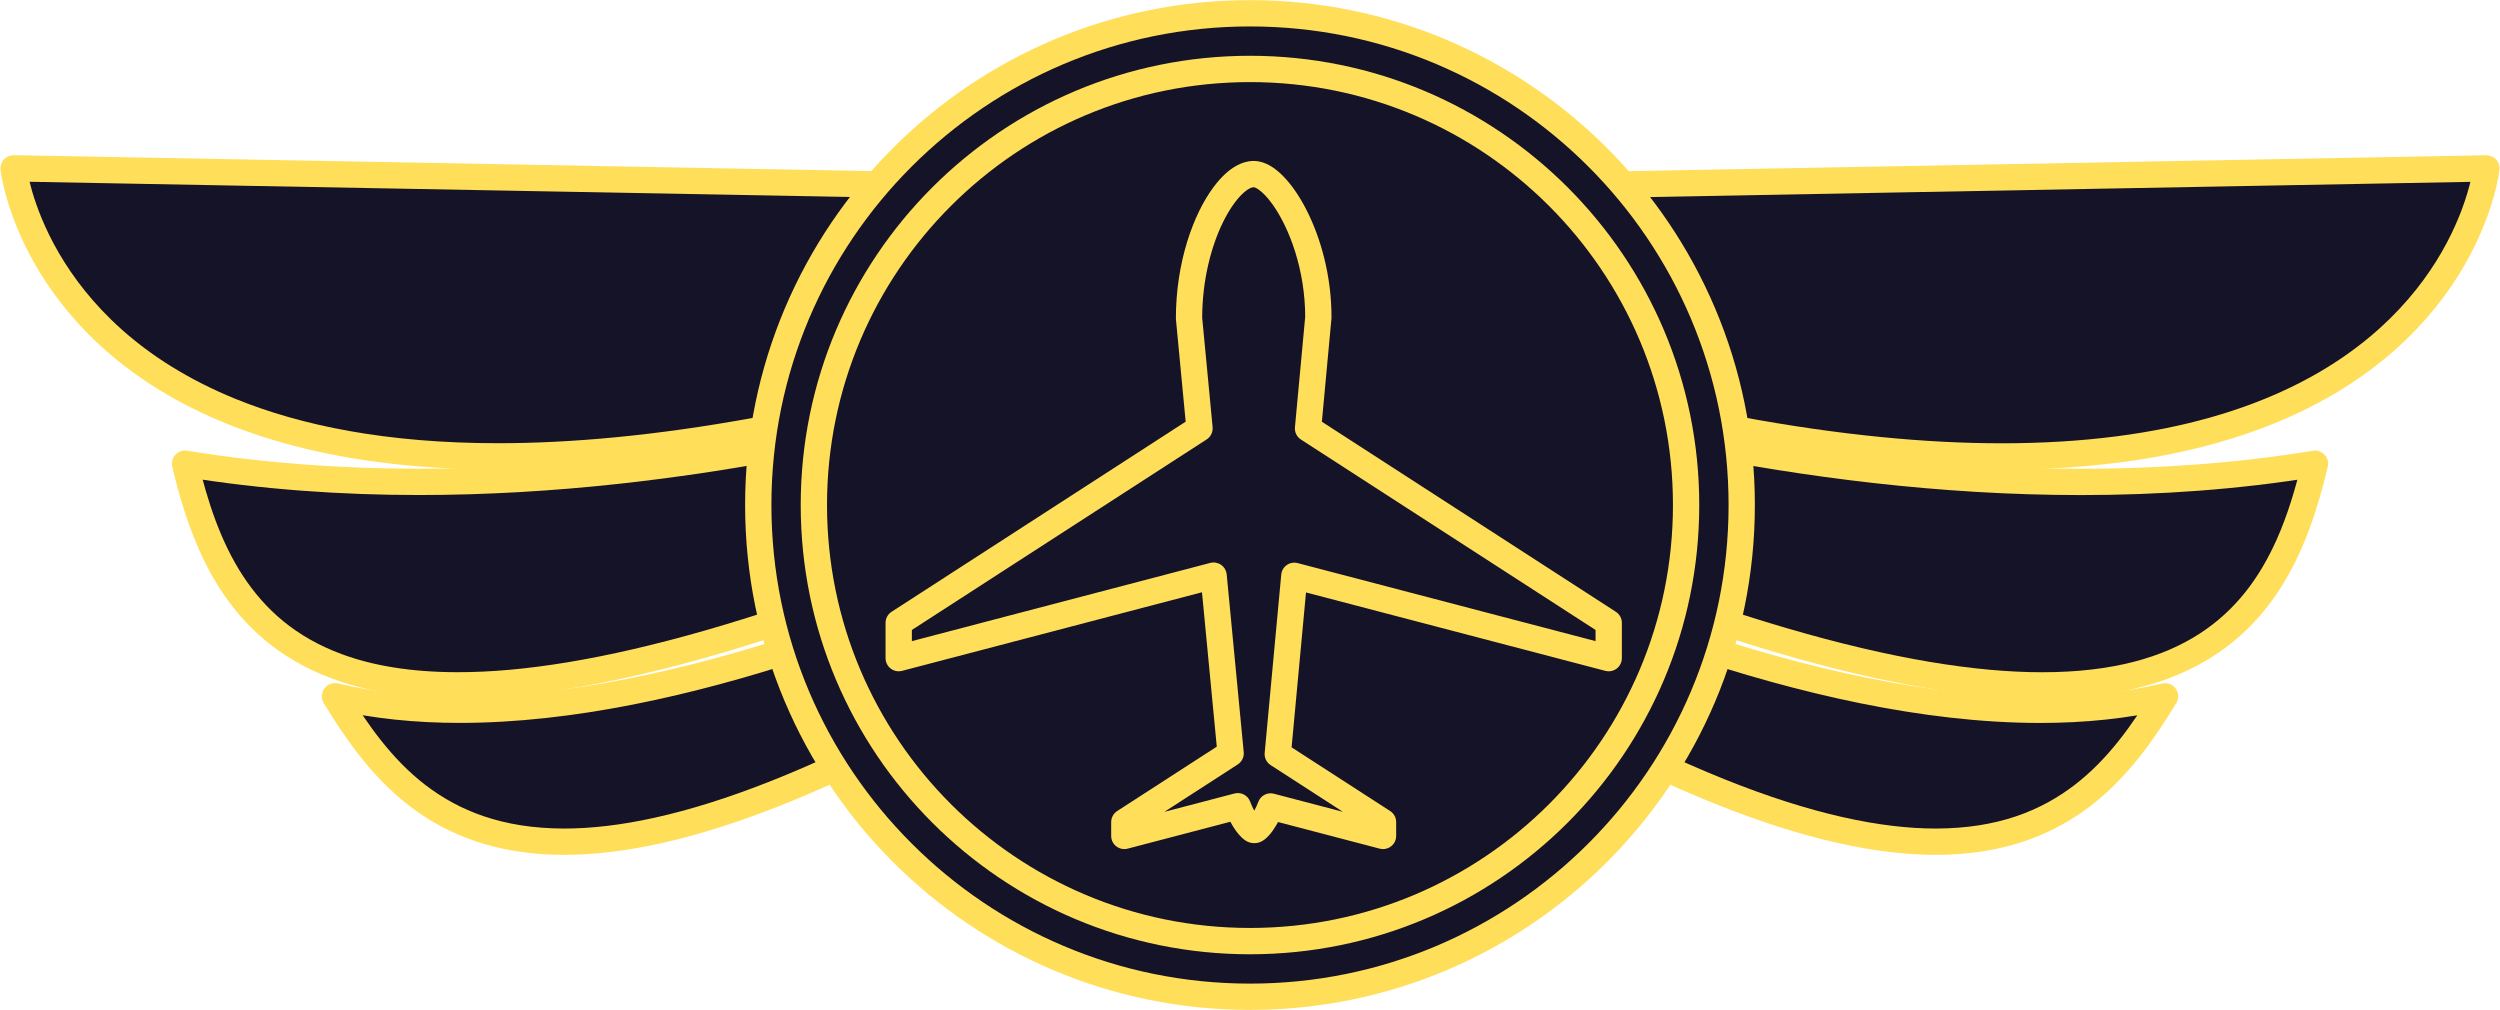
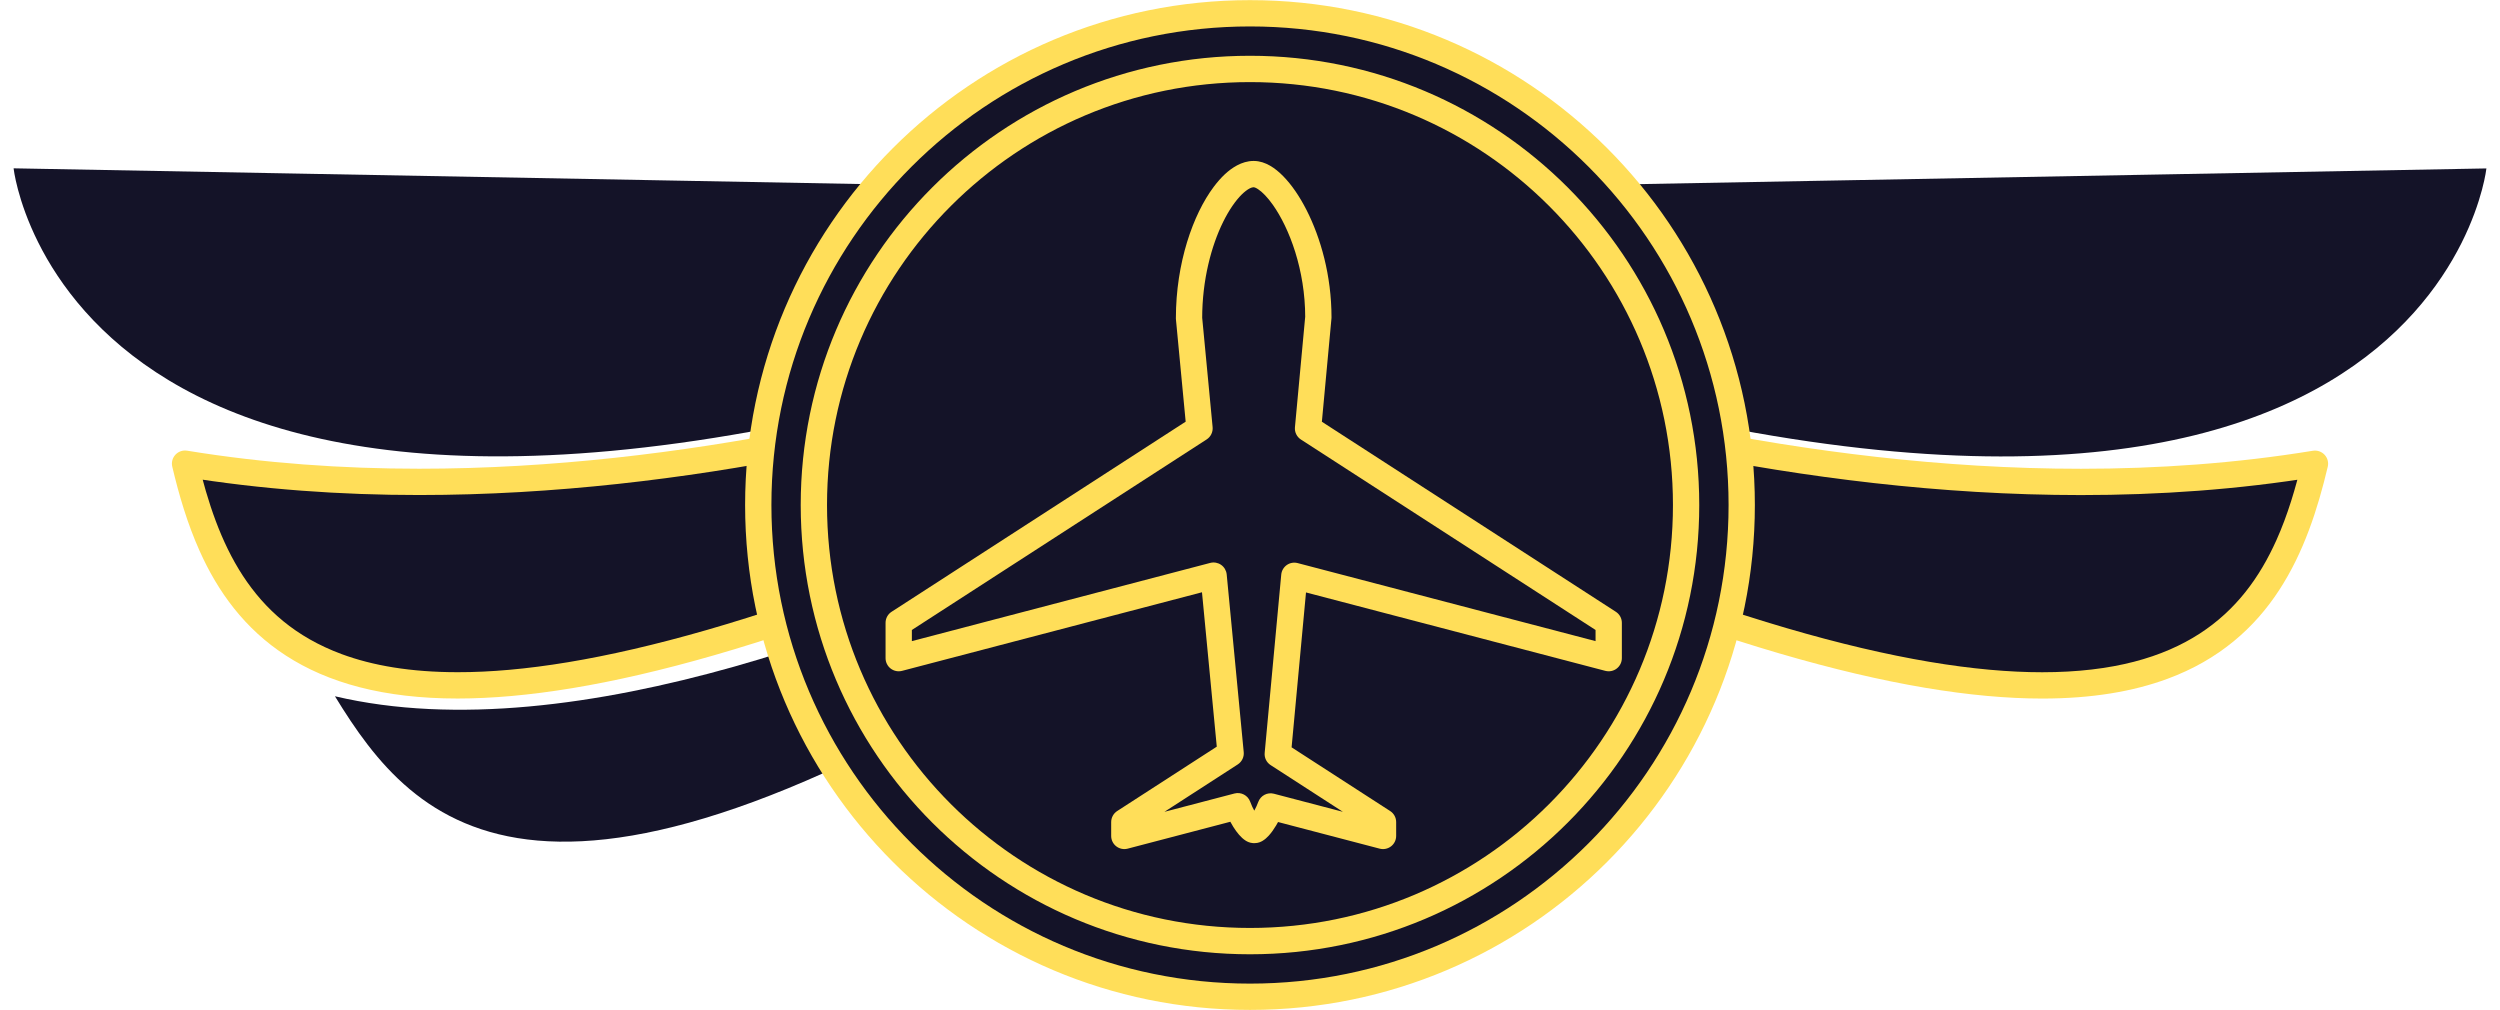
<svg xmlns="http://www.w3.org/2000/svg" fill="#000000" height="153.6" preserveAspectRatio="xMidYMid meet" version="1" viewBox="22.5 79.1 380.2 153.6" width="380.2" zoomAndPan="magnify">
  <g>
    <g id="change1_1">
      <path d="M 188.359 107.738 L 24.566 104.699 C 24.566 104.699 32.984 181.801 188.359 131.426 L 188.359 107.738" fill="#141328" />
    </g>
    <g id="change2_1">
-       <path d="M 188.359 107.738 L 188.398 105.738 L 24.605 102.699 C 24.031 102.691 23.477 102.93 23.09 103.352 C 22.707 103.773 22.516 104.352 22.578 104.918 C 22.594 105.047 22.922 107.941 24.516 112.242 C 26.902 118.684 32.184 128.309 43.504 136.277 C 54.82 144.254 72.098 150.508 98.242 150.504 C 121.027 150.504 150.57 145.777 188.977 133.324 C 189.805 133.059 190.359 132.293 190.359 131.426 L 190.359 107.738 C 190.359 106.645 189.488 105.758 188.398 105.738 L 188.359 107.738 L 186.359 107.738 L 186.359 131.426 L 188.359 131.426 L 187.742 129.52 C 149.625 141.879 120.473 146.504 98.242 146.504 C 81.23 146.504 68.277 143.801 58.418 139.805 C 43.633 133.809 35.738 124.93 31.441 117.555 C 29.301 113.867 28.074 110.555 27.383 108.184 C 27.039 107 26.828 106.051 26.707 105.41 C 26.645 105.09 26.605 104.844 26.582 104.688 L 26.559 104.52 L 26.555 104.484 L 26.5 104.488 L 26.555 104.484 L 26.5 104.488 L 26.555 104.484 L 24.566 104.699 L 24.531 106.699 L 188.324 109.738 L 188.359 107.738 L 186.359 107.738 L 188.359 107.738" fill="#ffde59" />
-     </g>
+       </g>
    <g id="change1_2">
      <path d="M 188.359 134.984 C 158.859 144.562 103.82 158.32 50.645 149.613 C 57.414 178.191 75.305 206.078 188.359 154.652 L 188.359 134.984" fill="#141328" />
    </g>
    <g id="change2_2">
      <path d="M 188.359 134.984 L 187.742 133.082 C 164.957 140.484 126.812 150.387 86.254 150.383 C 74.586 150.383 62.723 149.562 50.965 147.641 C 50.305 147.531 49.637 147.762 49.18 148.25 C 48.723 148.738 48.543 149.422 48.699 150.074 C 49.719 154.391 51 158.738 52.848 162.863 C 55.605 169.039 59.684 174.734 66.004 178.816 C 72.32 182.91 80.777 185.336 92.117 185.332 C 112.781 185.312 143.168 177.395 189.188 156.473 C 189.902 156.148 190.359 155.438 190.359 154.652 L 190.359 134.984 C 190.359 134.344 190.055 133.742 189.535 133.367 C 189.016 132.988 188.352 132.883 187.742 133.082 L 188.359 134.984 L 186.359 134.984 L 186.359 154.652 L 188.359 154.652 L 187.531 152.832 C 141.785 173.652 111.758 181.348 92.117 181.328 C 84.93 181.328 79.141 180.312 74.449 178.574 C 67.418 175.961 62.789 171.777 59.43 166.652 C 56.082 161.523 54.07 155.414 52.59 149.152 L 50.645 149.613 L 50.32 151.586 C 62.32 153.551 74.398 154.383 86.254 154.383 C 127.461 154.379 165.941 144.363 188.977 136.887 L 188.359 134.984 L 186.359 134.984 L 188.359 134.984" fill="#ffde59" />
    </g>
    <g id="change1_3">
      <path d="M 188.359 159.043 C 160.27 172.992 110.129 193.641 73.441 184.988 C 85.531 204.777 105.211 227.328 188.359 174.152 L 188.359 159.043" fill="#141328" />
    </g>
    <g id="change2_3">
-       <path d="M 188.359 159.043 L 187.473 157.25 C 175.793 163.051 160.277 170.016 143.555 175.512 C 126.836 181.016 108.898 185.043 92.445 185.039 C 85.977 185.039 79.742 184.418 73.898 183.039 C 73.109 182.855 72.293 183.16 71.82 183.816 C 71.348 184.469 71.312 185.34 71.734 186.031 C 75.031 191.422 78.961 197.18 84.727 201.629 C 90.484 206.082 98.098 209.117 108.305 209.105 C 117.055 209.102 127.711 206.926 140.988 201.691 C 154.266 196.457 170.172 188.156 189.438 175.84 C 190.012 175.473 190.359 174.836 190.359 174.152 L 190.359 159.043 C 190.359 158.348 190.004 157.711 189.414 157.344 C 188.824 156.977 188.094 156.941 187.473 157.25 L 188.359 159.043 L 186.359 159.043 L 186.359 174.152 L 188.359 174.152 L 187.281 172.469 C 168.176 184.688 152.473 192.863 139.52 197.969 C 126.57 203.078 116.383 205.105 108.305 205.105 C 98.871 205.09 92.305 202.398 87.168 198.461 C 82.039 194.512 78.359 189.211 75.148 183.945 L 73.441 184.988 L 72.98 186.934 C 79.184 188.395 85.723 189.039 92.445 189.039 C 109.547 189.035 127.828 184.895 144.805 179.312 C 161.781 173.73 177.449 166.695 189.25 160.836 L 188.359 159.043 L 186.359 159.043 L 188.359 159.043" fill="#ffde59" />
-     </g>
+       </g>
    <g id="change1_4">
      <path d="M 233.93 107.801 L 233.93 130.484 C 392.105 182.773 400.633 104.715 400.633 104.715 L 233.93 107.801" fill="#141328" />
    </g>
    <g id="change2_4">
-       <path d="M 233.93 107.801 L 231.926 107.801 L 231.926 130.484 C 231.926 131.348 232.48 132.113 233.301 132.383 C 273.133 145.551 303.594 150.516 326.953 150.52 C 344.387 150.52 357.867 147.746 368.281 143.527 C 383.906 137.207 392.562 127.605 397.215 119.578 C 401.875 111.547 402.598 105.121 402.617 104.93 C 402.68 104.359 402.492 103.785 402.105 103.363 C 401.723 102.941 401.164 102.703 400.594 102.715 L 233.891 105.801 C 232.797 105.82 231.926 106.707 231.926 107.801 L 233.93 107.801 L 233.965 109.797 L 400.668 106.711 L 400.633 104.715 L 398.645 104.496 L 399.332 104.57 L 398.645 104.492 L 398.645 104.496 L 399.332 104.57 L 398.645 104.492 C 398.641 104.531 398.324 107.191 396.828 111.137 C 394.574 117.062 389.691 125.848 379.141 133.195 C 368.586 140.539 352.277 146.512 326.953 146.516 C 304.164 146.52 274.098 141.656 234.555 128.586 L 233.93 130.484 L 235.93 130.484 L 235.93 107.801 L 233.93 107.801 L 233.965 109.797 L 233.93 107.801" fill="#ffde59" />
-     </g>
+       </g>
    <g id="change1_5">
      <path d="M 233.93 134.031 L 233.93 153.332 C 349.586 206.555 367.727 178.441 374.559 149.625 C 319.578 158.621 262.609 143.609 233.93 134.031" fill="#141328" />
    </g>
    <g id="change2_5">
      <path d="M 233.93 134.031 L 231.926 134.031 L 231.926 153.332 C 231.926 154.109 232.387 154.824 233.09 155.148 C 256.914 166.109 276.641 173.648 293.043 178.453 C 309.445 183.258 322.527 185.332 333.078 185.336 C 340.641 185.336 346.91 184.262 352.133 182.332 C 359.973 179.441 365.391 174.574 369.117 168.844 C 372.855 163.113 374.969 156.559 376.504 150.086 C 376.66 149.438 376.48 148.75 376.023 148.262 C 375.566 147.773 374.895 147.543 374.234 147.652 C 362.484 149.574 350.625 150.391 338.965 150.391 C 296.629 150.395 256.922 139.605 234.562 132.137 C 233.953 131.934 233.277 132.035 232.758 132.41 C 232.238 132.785 231.926 133.391 231.926 134.031 L 233.93 134.031 L 233.293 135.93 C 255.906 143.477 295.953 154.387 338.965 154.391 C 350.812 154.391 362.887 153.562 374.883 151.598 L 374.559 149.625 L 372.613 149.164 C 371.625 153.336 370.402 157.445 368.703 161.234 C 366.145 166.93 362.562 171.875 357.02 175.465 C 351.477 179.051 343.867 181.332 333.078 181.336 C 323.055 181.336 310.316 179.348 294.168 174.613 C 278.02 169.883 258.457 162.418 234.766 151.516 L 233.93 153.332 L 235.93 153.332 L 235.93 134.031 L 233.93 134.031 L 233.293 135.93 L 233.93 134.031" fill="#ffde59" />
    </g>
    <g id="change1_6">
-       <path d="M 233.93 157.59 L 233.93 172.281 C 319.516 227.84 339.527 205.02 351.762 184.996 C 313.766 193.953 261.352 171.5 233.93 157.59" fill="#141328" />
-     </g>
+       </g>
    <g id="change2_6">
-       <path d="M 233.93 157.59 L 231.93 157.59 L 231.93 172.281 C 231.93 172.957 232.273 173.59 232.84 173.957 C 252.93 187 269.461 195.77 283.207 201.293 C 296.949 206.812 307.922 209.102 316.895 209.105 C 327.102 209.117 334.711 206.082 340.469 201.633 C 346.234 197.188 350.168 191.43 353.465 186.039 C 353.887 185.352 353.855 184.48 353.379 183.824 C 352.906 183.168 352.09 182.863 351.301 183.051 C 345.453 184.43 339.219 185.047 332.754 185.047 C 315.598 185.055 296.836 180.676 279.516 174.812 C 262.191 168.953 246.309 161.625 234.832 155.805 C 234.211 155.488 233.473 155.52 232.883 155.883 C 232.289 156.246 231.93 156.895 231.93 157.59 L 233.93 157.59 L 233.023 159.371 C 244.621 165.254 260.656 172.656 278.234 178.602 C 295.812 184.543 314.926 189.043 332.754 189.047 C 339.477 189.047 346.016 188.406 352.219 186.945 L 351.762 184.996 L 350.055 183.953 C 346.84 189.223 343.156 194.52 338.027 198.461 C 332.891 202.402 326.328 205.09 316.895 205.105 C 308.613 205.105 298.113 202.977 284.695 197.582 C 271.281 192.191 254.953 183.547 235.016 170.602 L 233.93 172.281 L 235.926 172.281 L 235.926 157.59 L 233.93 157.59 L 233.023 159.371 L 233.93 157.59" fill="#ffde59" />
-     </g>
+       </g>
    <g id="change1_7">
      <path d="M 287.383 155.902 C 287.383 197.203 253.902 230.688 212.598 230.688 C 171.301 230.688 137.816 197.203 137.816 155.902 C 137.816 114.602 171.301 81.121 212.598 81.121 C 253.902 81.121 287.383 114.602 287.383 155.902" fill="#141328" />
    </g>
    <g id="change2_7">
      <path d="M 287.383 155.902 L 285.383 155.902 C 285.379 176.008 277.238 194.191 264.062 207.367 C 250.887 220.543 232.703 228.688 212.598 228.688 C 192.492 228.688 174.312 220.543 161.137 207.367 C 147.961 194.191 139.816 176.008 139.816 155.902 C 139.816 135.801 147.961 117.617 161.137 104.438 C 174.312 91.266 192.492 83.121 212.598 83.121 C 232.703 83.121 250.887 91.266 264.062 104.438 C 277.238 117.617 285.379 135.801 285.383 155.902 L 289.379 155.902 C 289.379 113.496 255.008 79.121 212.598 79.121 C 170.195 79.121 135.816 113.496 135.816 155.902 C 135.816 198.309 170.195 232.688 212.598 232.688 C 255.008 232.688 289.379 198.309 289.379 155.902 L 287.383 155.902" fill="#ffde59" />
    </g>
    <g id="change1_8">
      <path d="M 278.922 155.902 C 278.922 192.535 249.227 222.227 212.598 222.227 C 175.973 222.227 146.273 192.535 146.273 155.902 C 146.273 119.273 175.973 89.586 212.598 89.586 C 249.227 89.586 278.922 119.273 278.922 155.902" fill="#141328" />
    </g>
    <g id="change2_8">
      <path d="M 278.922 155.902 L 276.922 155.902 C 276.922 173.672 269.727 189.742 258.082 201.387 C 246.434 213.027 230.367 220.223 212.598 220.223 C 194.828 220.223 178.762 213.027 167.113 201.387 C 155.469 189.742 148.273 173.672 148.273 155.902 C 148.273 138.137 155.469 122.066 167.113 110.422 C 178.762 98.777 194.828 91.586 212.598 91.586 C 230.367 91.586 246.434 98.777 258.082 110.422 C 269.727 122.066 276.922 138.137 276.922 155.902 L 280.922 155.902 C 280.922 118.168 250.332 87.586 212.598 87.582 C 174.867 87.586 144.273 118.168 144.273 155.902 C 144.273 193.641 174.867 224.223 212.598 224.227 C 250.332 224.223 280.922 193.641 280.922 155.902 L 278.922 155.902" fill="#ffde59" />
    </g>
    <g id="change1_9">
      <path d="M 159.176 179.191 L 207.062 166.645 L 209.656 193.672 L 193.488 204.121 L 193.488 206.227 L 210.746 201.707 C 211.527 203.852 212.773 205.305 213.211 205.328 L 213.289 205.328 C 213.715 205.328 214.949 203.879 215.734 201.746 L 232.828 206.227 L 232.828 204.121 L 216.824 193.777 L 219.344 166.668 L 267.152 179.191 L 267.152 173.816 L 221.426 144.262 L 222.996 127.352 C 222.996 115.367 216.746 105.578 213.199 105.578 L 213.121 105.578 C 209.16 105.578 203.328 115.195 203.328 127.52 L 204.926 144.246 L 159.176 173.816 L 159.176 179.191" fill="#141328" />
    </g>
    <g id="change2_9">
      <path d="M 159.176 179.191 L 159.684 181.125 L 205.297 169.172 L 207.547 192.652 L 192.402 202.441 C 191.836 202.809 191.488 203.445 191.488 204.121 L 191.488 206.227 C 191.488 206.852 191.773 207.434 192.266 207.812 C 192.758 208.191 193.395 208.32 193.992 208.164 L 211.254 203.641 L 210.746 201.707 L 208.867 202.391 C 209.328 203.648 209.91 204.695 210.492 205.492 C 210.789 205.895 211.078 206.234 211.406 206.535 C 211.574 206.684 211.75 206.828 211.984 206.973 C 212.227 207.105 212.52 207.281 213.098 207.328 L 213.289 207.328 C 213.91 207.312 214.227 207.129 214.48 206.996 C 214.906 206.742 215.16 206.492 215.438 206.199 C 215.832 205.766 216.211 205.242 216.586 204.613 C 216.953 203.988 217.309 203.258 217.613 202.438 L 215.734 201.746 L 215.227 203.684 L 232.324 208.164 C 232.922 208.32 233.559 208.191 234.051 207.812 C 234.543 207.434 234.828 206.848 234.828 206.227 L 234.828 204.121 C 234.828 203.441 234.488 202.812 233.914 202.441 L 218.926 192.754 L 221.117 169.199 L 266.645 181.125 C 267.246 181.281 267.883 181.152 268.371 180.773 C 268.863 180.395 269.152 179.812 269.152 179.191 L 269.152 173.816 C 269.152 173.137 268.809 172.508 268.238 172.141 L 223.531 143.238 L 224.988 127.535 L 224.996 127.352 C 224.992 121.008 223.355 115.293 221.211 111.066 C 220.133 108.949 218.93 107.199 217.652 105.895 C 217.012 105.242 216.352 104.699 215.629 104.285 C 214.91 103.879 214.109 103.586 213.199 103.578 L 213.121 103.578 C 212.219 103.582 211.379 103.852 210.625 104.254 C 209.301 104.965 208.16 106.086 207.086 107.512 C 205.488 109.648 204.074 112.516 203.027 115.922 C 201.988 119.328 201.328 123.27 201.328 127.52 L 201.34 127.711 L 202.816 143.227 L 158.09 172.141 C 157.52 172.504 157.176 173.145 157.176 173.816 L 157.176 179.191 C 157.176 179.812 157.461 180.395 157.953 180.773 C 158.445 181.152 159.082 181.281 159.684 181.125 L 159.176 179.191 L 161.176 179.191 L 161.176 174.906 L 206.012 145.926 C 206.637 145.52 206.984 144.801 206.914 144.055 L 205.32 127.328 L 203.328 127.52 L 205.328 127.52 C 205.324 121.676 206.727 116.457 208.531 112.816 C 209.43 110.996 210.438 109.574 211.328 108.695 C 211.773 108.254 212.188 107.949 212.504 107.781 C 212.828 107.609 213.035 107.578 213.121 107.578 L 213.199 107.578 L 213.219 107.582 C 213.281 107.59 213.523 107.664 213.859 107.895 C 214.449 108.281 215.27 109.102 216.086 110.262 C 217.316 112.004 218.562 114.488 219.48 117.43 C 220.398 120.371 220.996 123.766 220.996 127.352 L 222.996 127.352 L 221.004 127.164 L 219.434 144.078 C 219.367 144.82 219.715 145.535 220.34 145.941 L 265.152 174.906 L 265.152 176.602 L 219.848 164.734 C 219.281 164.586 218.676 164.691 218.195 165.027 C 217.715 165.367 217.406 165.898 217.352 166.48 L 214.832 193.594 C 214.762 194.336 215.109 195.051 215.738 195.457 L 230.828 205.211 L 230.828 206.227 L 232.828 206.227 L 233.336 204.293 L 216.242 199.812 C 215.242 199.551 214.215 200.086 213.859 201.055 C 213.535 201.938 213.105 202.691 212.762 203.156 C 212.598 203.387 212.445 203.547 212.402 203.582 L 212.402 203.586 L 213.004 204.387 L 212.582 203.48 C 212.461 203.535 212.418 203.574 212.402 203.586 L 213.004 204.387 L 212.582 203.48 L 213.289 204.992 L 213.289 203.328 C 212.898 203.336 212.699 203.43 212.582 203.48 L 213.289 204.992 L 213.289 203.328 L 213.211 203.328 L 213.211 205.328 L 213.328 203.332 L 213.238 204.879 L 214.039 203.539 C 213.953 203.496 213.797 203.371 213.328 203.332 L 213.238 204.879 L 214.039 203.539 L 213.652 204.184 L 214.105 203.582 L 214.039 203.539 L 213.652 204.184 L 214.105 203.582 L 213.973 203.754 L 214.109 203.586 L 214.105 203.582 L 213.973 203.754 L 214.109 203.586 C 214.109 203.59 214.02 203.504 213.906 203.367 C 213.555 202.953 213.008 202.078 212.629 201.023 C 212.273 200.051 211.238 199.512 210.242 199.773 L 192.98 204.293 L 193.488 206.227 L 195.488 206.227 L 195.488 205.211 L 210.742 195.352 C 211.367 194.945 211.719 194.223 211.645 193.48 L 209.055 166.453 C 208.996 165.867 208.688 165.34 208.207 165.004 C 207.727 164.668 207.121 164.559 206.555 164.707 L 158.668 177.258 L 159.176 179.191 L 161.176 179.191 L 159.176 179.191" fill="#ffde59" />
    </g>
  </g>
</svg>